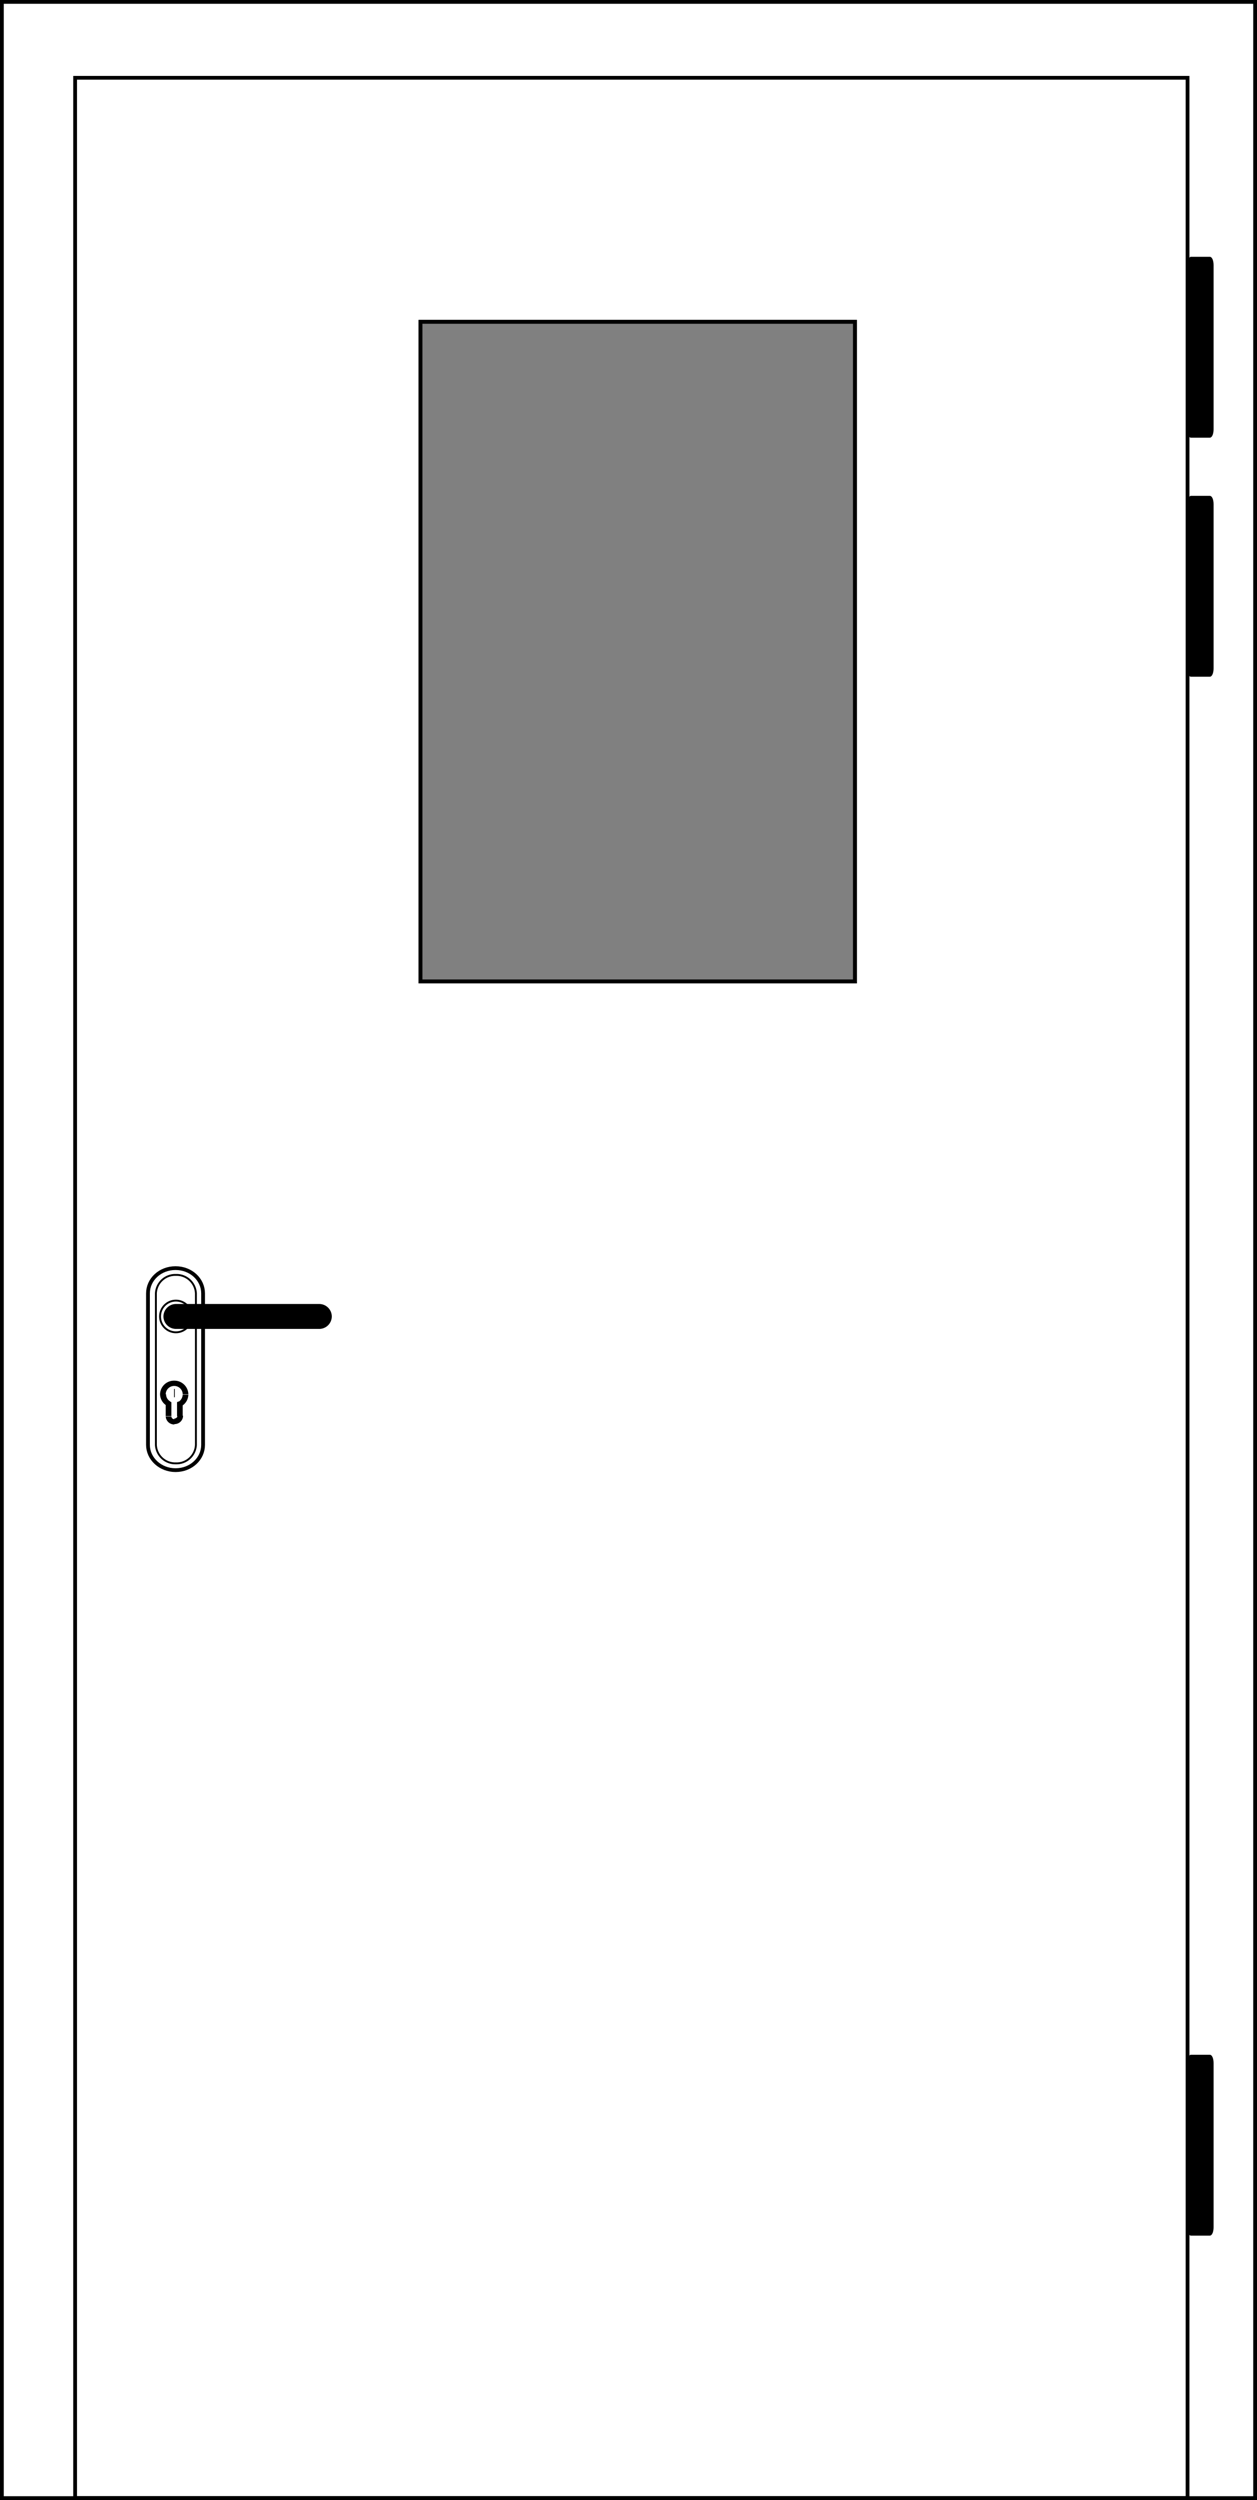
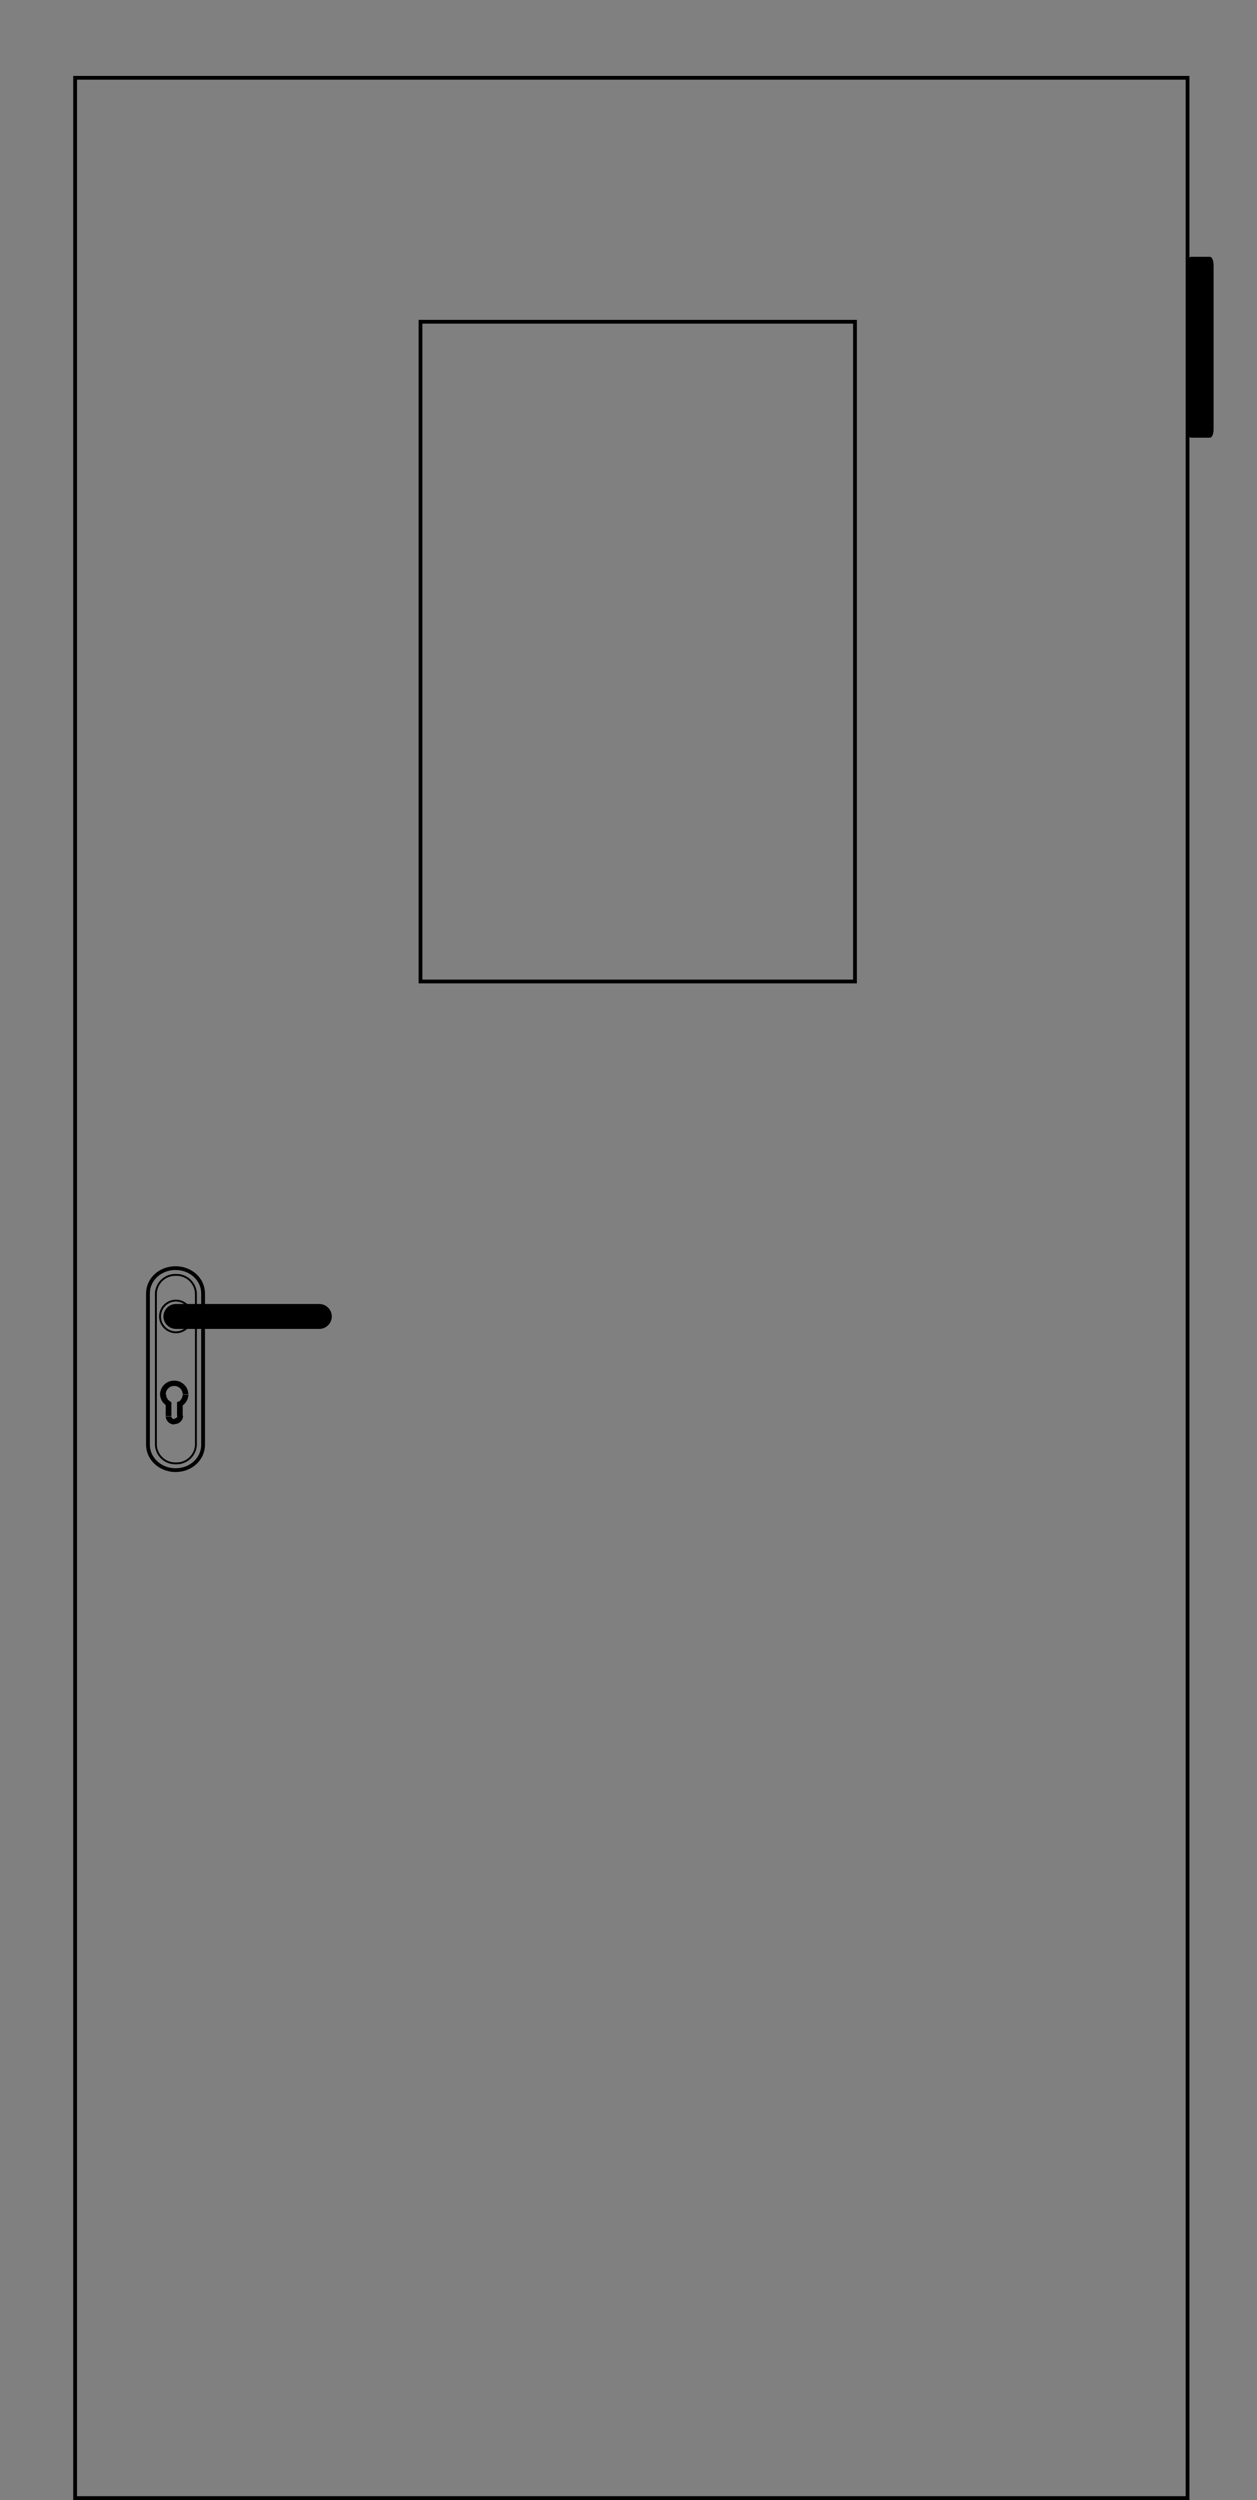
<svg xmlns="http://www.w3.org/2000/svg" viewBox="0 0 333 662">
  <rect x="0" y="0" width="333" height="662" fill="#808080" stroke="none" />
  <defs>
    <style>.cls-1{fill:#fff;}.cls-1,.cls-2,.cls-3,.cls-4{stroke:#000;}.cls-2,.cls-3,.cls-4{fill:none;}.cls-3{stroke-width:0.5px;}.cls-4{stroke-width:0.2px;}</style>
  </defs>
  <g id="Layer_2" data-name="Layer 2">
    <g id="Layer_1-2" data-name="Layer 1">
-       <path class="cls-1" d="M.5.5v661h332V.5Zm226,259.4H111.4V85.2H226.5Z" />
      <rect class="cls-2" x="19.9" y="20.6" width="294.7" height="640.9" />
      <rect class="cls-2" x="111.4" y="85.2" width="115.1" height="174.7" />
      <path d="M315.5,68h5c.6,0,1,1,1,2.2v43.5c0,1.2-.4,2.2-1,2.2h-5c-.6,0-1-1-1-2.2V70.2C314.5,69,315,68,315.5,68Z" />
-       <path d="M315.5,131.3h5c.6,0,1,1,1,2.2V177c0,1.2-.4,2.2-1,2.2h-5c-.6,0-1-1-1-2.2V133.5C314.5,132.3,315,131.3,315.5,131.3Z" />
-       <path d="M315.5,544.1h5c.6,0,1,1,1,2.2v43.5c0,1.2-.4,2.2-1,2.2h-5c-.6,0-1-1-1-2.2V546.3C314.5,545,315,544.1,315.5,544.1Z" />
      <path class="cls-2" d="M53.8,342.5v40.1c0,3.7-3.2,6.7-7.3,6.7h0c-4,0-7.3-3-7.3-6.7V342.5c0-3.7,3.2-6.7,7.3-6.7h0C50.6,335.8,53.8,338.8,53.8,342.5Z" />
      <path class="cls-3" d="M51.9,342.5v40.1a5.13,5.13,0,0,1-5.3,4.9h0a5.13,5.13,0,0,1-5.3-4.9V342.5a5.13,5.13,0,0,1,5.3-4.9h0A5.13,5.13,0,0,1,51.9,342.5Z" />
      <circle class="cls-3" cx="46.6" cy="348.6" r="4.2" />
      <path d="M45.4,371.7v-.4l-.4-.2-.4.6Zm1.9-.6-.4.2v.4h.8Zm-4.9-1.9a3.62,3.62,0,0,0,1.9,3.1l.8-1.2a2.14,2.14,0,0,1-1.1-1.9Zm3.8-3.6a3.7,3.7,0,0,0-3.8,3.6h1.5a2.24,2.24,0,0,1,2.3-2.2Zm3.7,3.6a3.7,3.7,0,0,0-3.8-3.6V367a2.24,2.24,0,0,1,2.3,2.2ZM48,372.4a3.62,3.62,0,0,0,1.9-3.1H48.4a2.37,2.37,0,0,1-1.1,1.9Zm.4,2.6v-3.3H46.9V375Zm-2.2,2.1a2.24,2.24,0,0,0,2.3-2.2H47a.71.71,0,0,1-.8.7ZM43.9,375a2.24,2.24,0,0,0,2.3,2.2v-1.4a.77.77,0,0,1-.8-.7H43.9Zm0-3.3V375h1.5v-3.3Z" />
-       <path class="cls-4" d="M46.2,370v-2.2" />
      <path d="M87.9,348.6h0a3.33,3.33,0,0,1-3.3,3.3h-38a3.33,3.33,0,0,1-3.3-3.3h0a3.33,3.33,0,0,1,3.3-3.3h38A3.33,3.33,0,0,1,87.9,348.6Z" />
    </g>
  </g>
</svg>